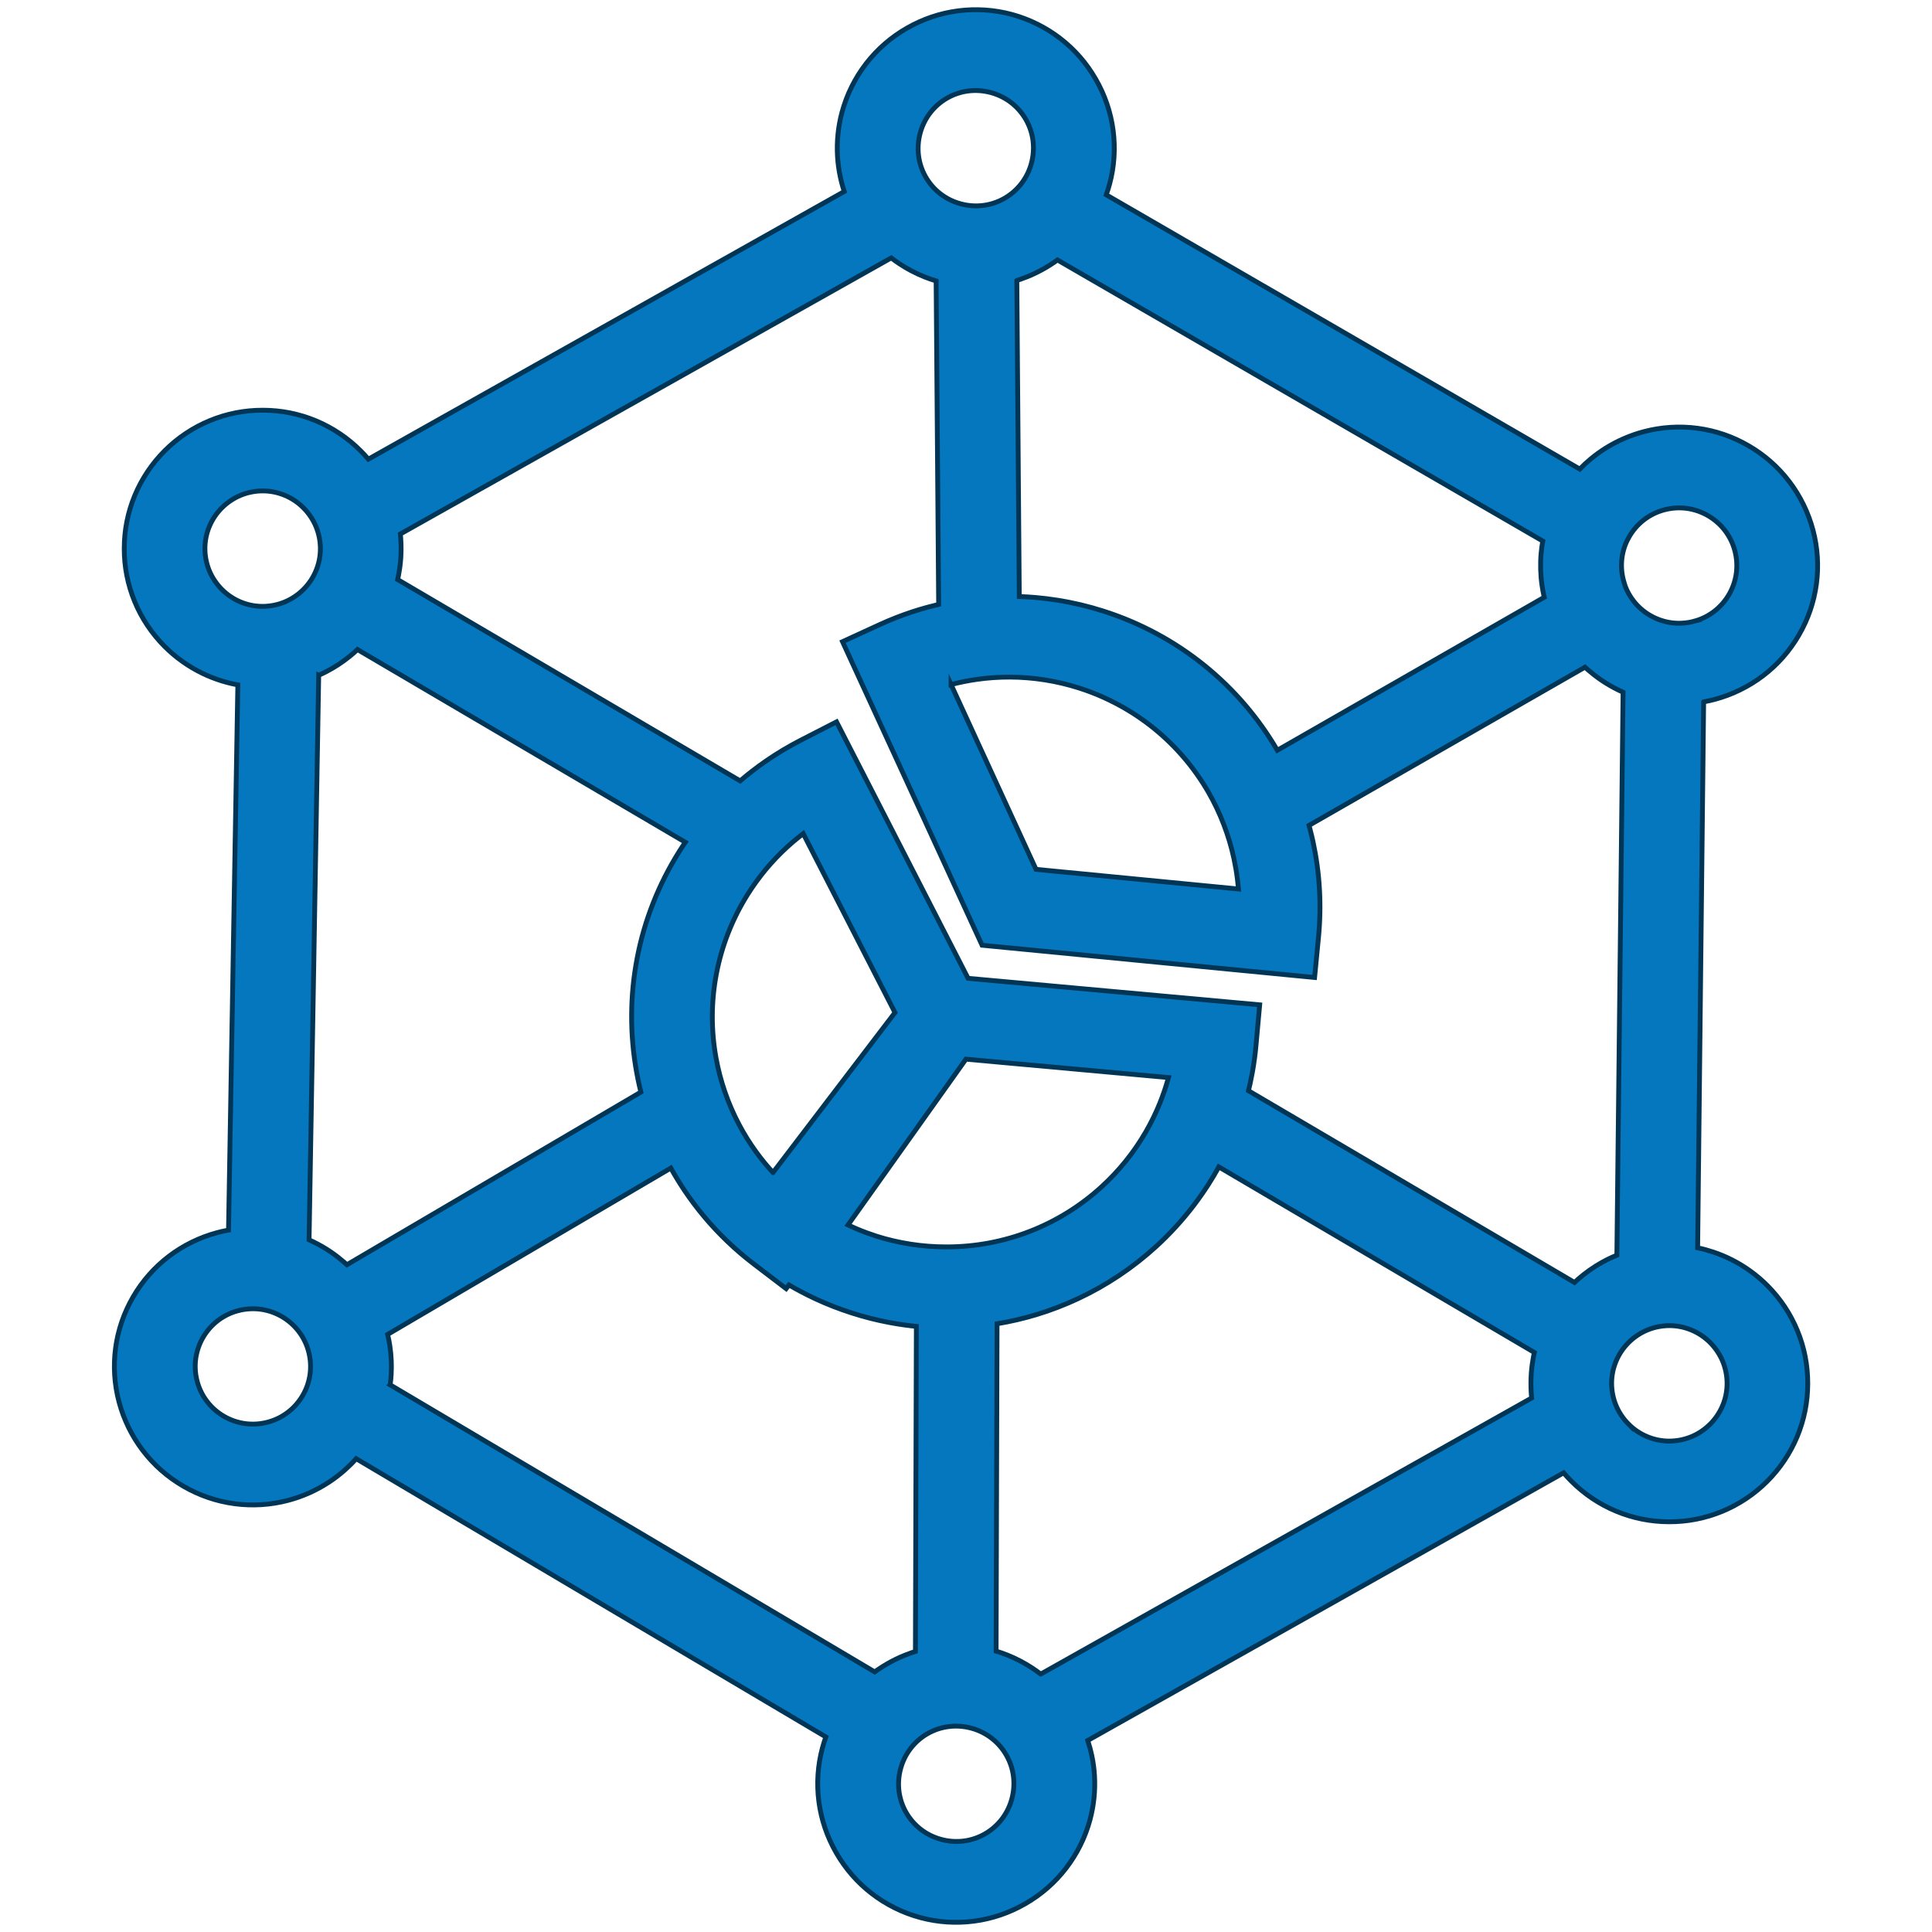
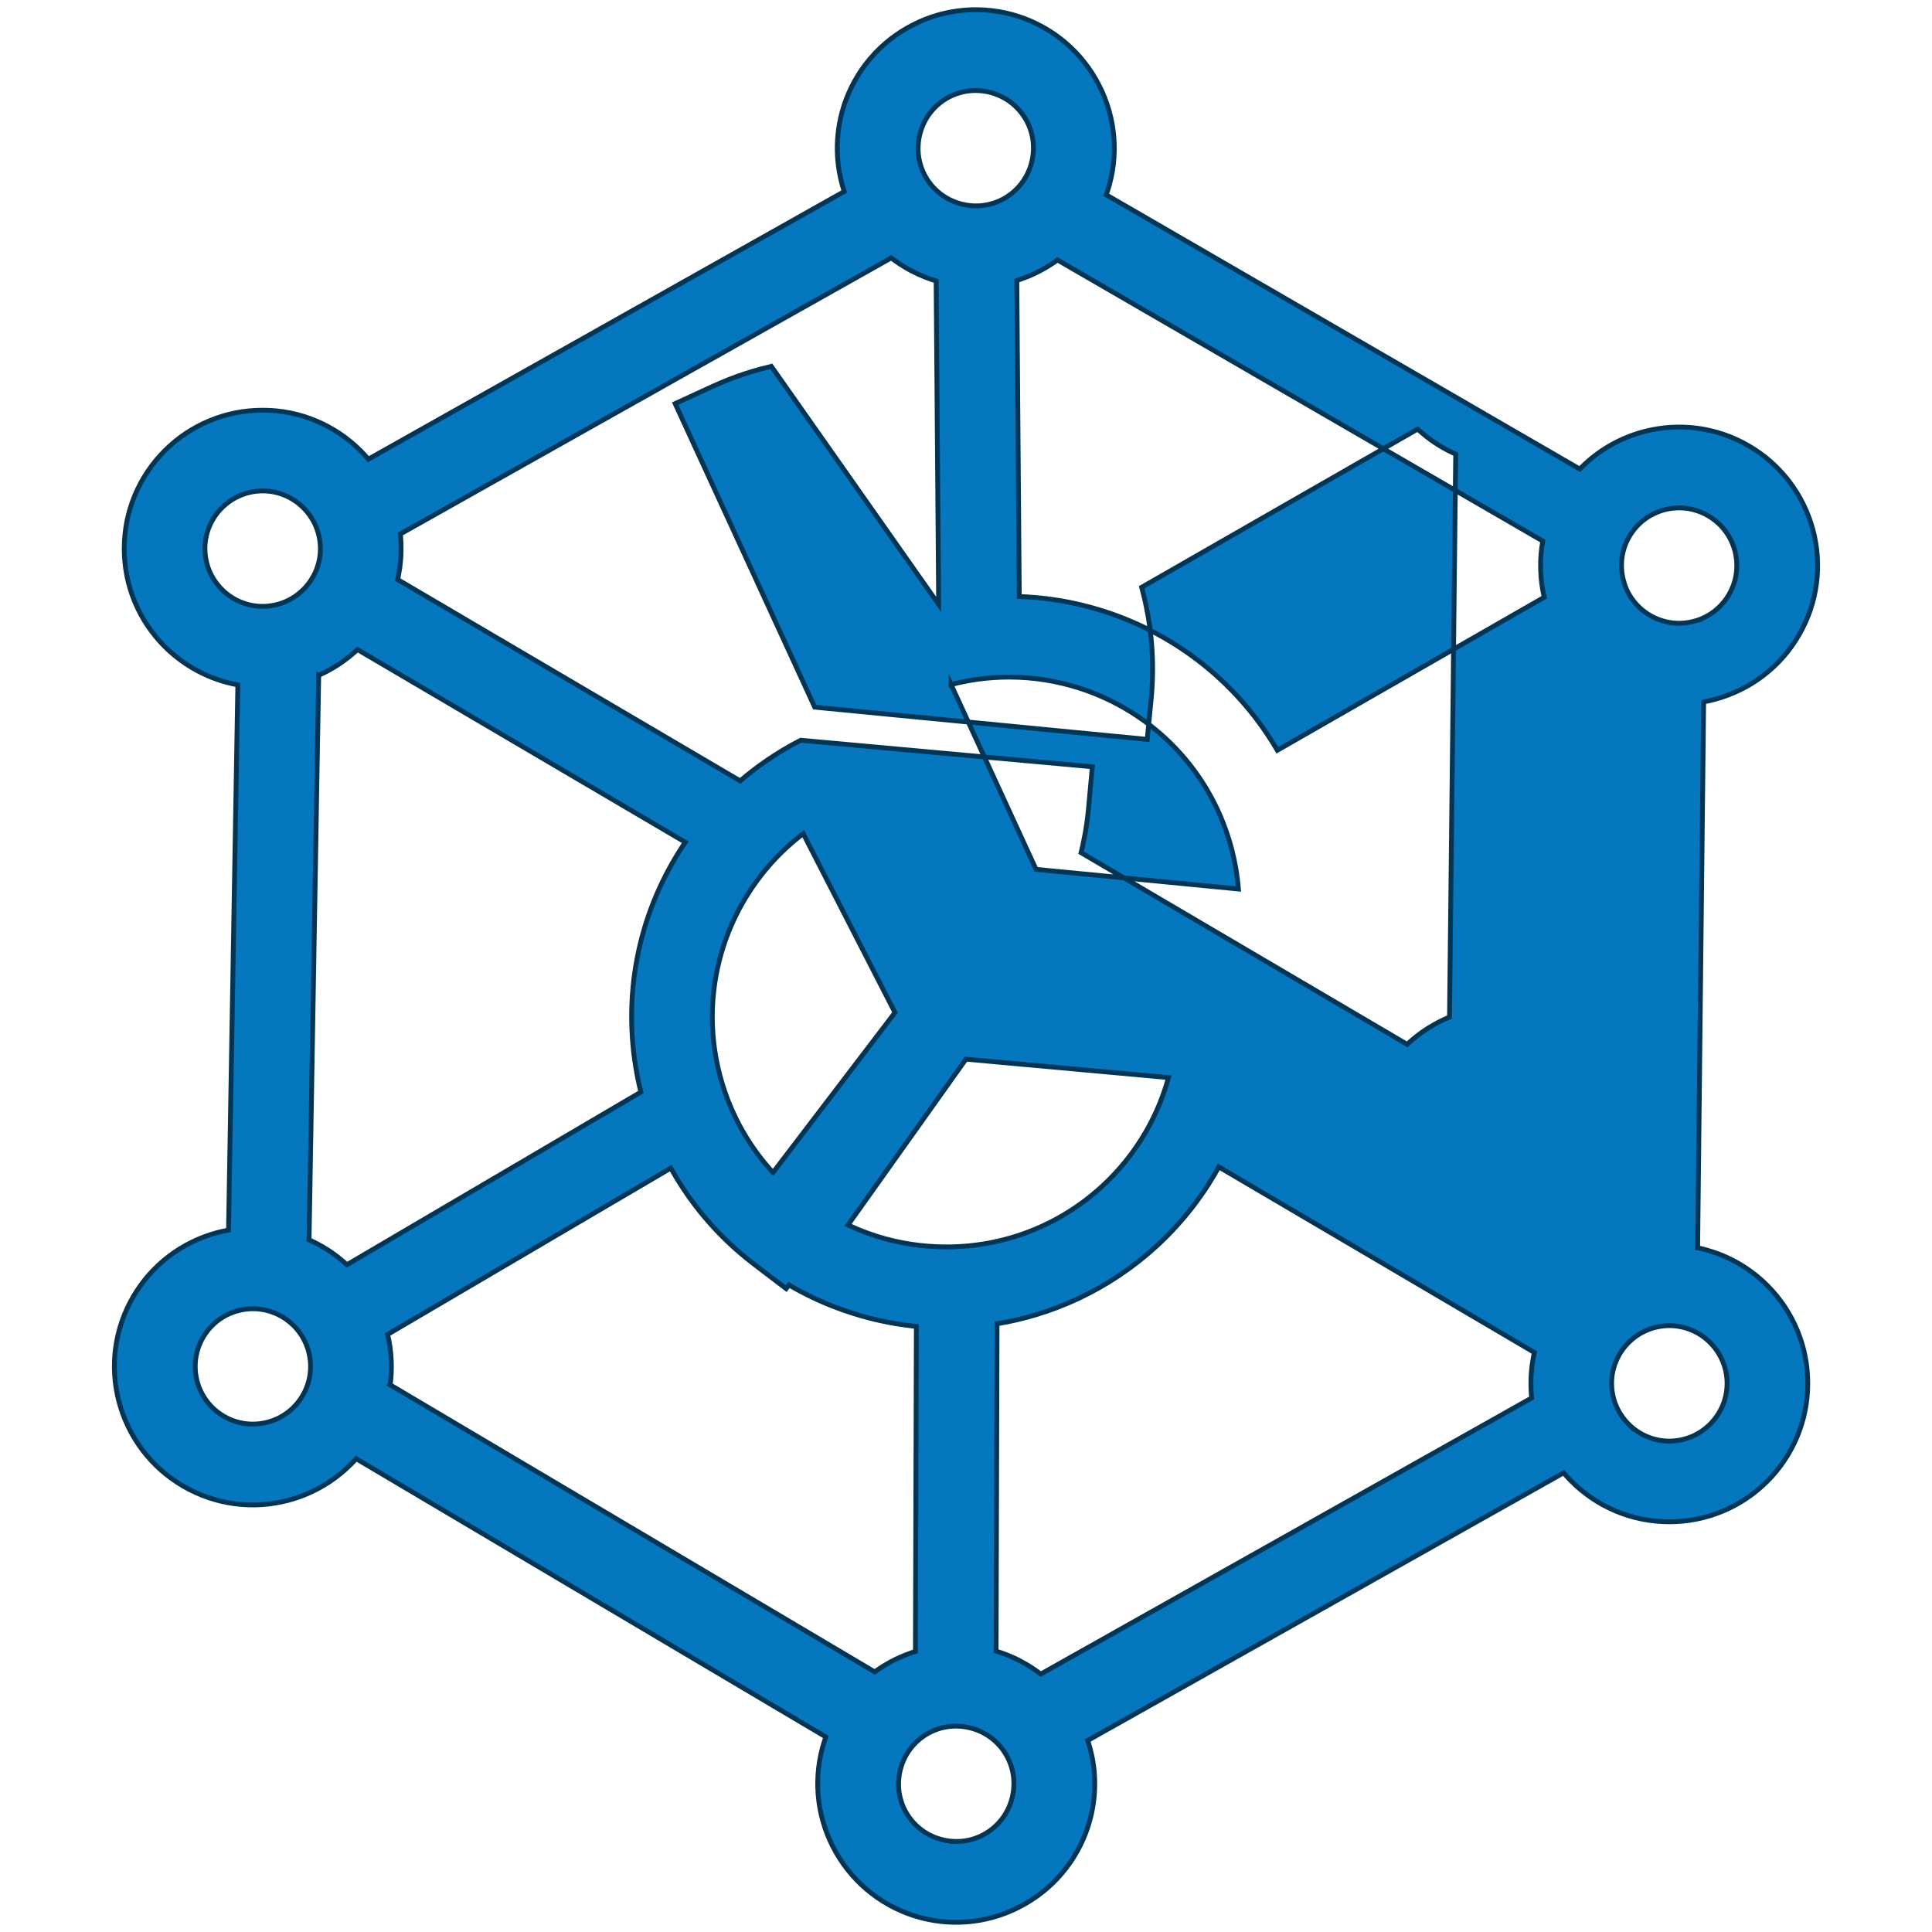
<svg xmlns="http://www.w3.org/2000/svg" xml:space="preserve" width="1181px" height="1181px" version="1.1" shape-rendering="geometricPrecision" text-rendering="geometricPrecision" image-rendering="optimizeQuality" fill-rule="evenodd" clip-rule="evenodd" viewBox="0 0 2642.64 2642.64">
  <g id="Слой_x0020_1">
-     <path fill="#0477BF" stroke="#013555" stroke-width="6.61" stroke-miterlimit="22.926" d="M1390.83 383.62l3.37 432.35c7.76,0.25 15.36,0.71 22.78,1.36 9.51,0.83 19.21,2.03 29.04,3.58 10.96,1.72 21.64,3.82 32.01,6.28 10.37,2.46 20.87,5.38 31.45,8.76 25.08,8.01 49.38,18.31 72.53,30.77 22.98,12.36 44.91,26.89 65.43,43.46 20.17,16.29 39.01,34.56 56.18,54.69 16.03,18.82 30.64,39.31 43.55,61.38l365.09 -209.3c-1.27,-5.43 -2.3,-10.9 -3.09,-16.4 -1.02,-7.08 -1.63,-14.32 -1.84,-21.67 -0.2,-7.41 0.01,-14.73 0.64,-21.9 0.49,-5.59 1.25,-11.24 2.29,-16.93l-663.82 -384.47 -0.58 0.41c-1.31,0.97 -2.69,1.95 -4.16,2.95 -1.98,1.35 -4.09,2.73 -6.31,4.12 -2.52,1.56 -4.66,2.86 -6.38,3.85 -4.02,2.28 -7.91,4.34 -11.67,6.18 -3.89,1.89 -7.83,3.65 -11.8,5.26 -3.24,1.32 -6.47,2.53 -9.67,3.62l-5.04 1.65zm-106.91 443.13l-3.45 -442.48c-5.06,-1.52 -10.07,-3.25 -15.01,-5.19 -6.47,-2.55 -12.83,-5.47 -19.03,-8.73 -5.36,-2.83 -10.69,-5.98 -15.94,-9.44 -3.89,-2.55 -7.69,-5.27 -11.43,-8.15l-671.47 377.66 0.51 5.55c0.16,2.13 0.29,4.55 0.39,7.26 0.08,2.37 0.12,4.88 0.12,7.49 -0.01,4.61 -0.17,9.03 -0.46,13.23 -0.31,4.39 -0.77,8.75 -1.38,13.04 -0.5,3.58 -1.08,7.04 -1.73,10.35 -0.36,1.82 -0.74,3.61 -1.14,5.37l468.53 275.41c5.2,-4.47 10.41,-8.73 15.62,-12.79 6.41,-4.98 13.13,-9.9 20.15,-14.73 7.5,-5.16 15.19,-10.1 23.05,-14.79 7.77,-4.63 15.78,-9.07 23.99,-13.28l49.01 -25.14 179.91 350.79c132.96,12.08 265.92,24.13 398.87,36.25l-5 54.94c-0.57,6.29 -1.26,12.43 -2.05,18.4 -0.85,6.37 -1.79,12.38 -2.79,18.04 -0.92,5.16 -1.94,10.34 -3.07,15.52 -0.73,3.37 -1.55,6.91 -2.46,10.61l446.01 262.24c3.83,-3.61 7.81,-7.05 11.91,-10.31 5.39,-4.28 11.07,-8.31 16.99,-12.04 5.33,-3.34 10.75,-6.4 16.23,-9.14 4.26,-2.11 8.52,-4.05 12.79,-5.81l8.48 -770.08 -5.15 -2.38c-2.46,-1.18 -4.69,-2.3 -6.69,-3.36 -2.2,-1.16 -4.37,-2.36 -6.51,-3.6 -3.85,-2.24 -7.56,-4.56 -11.1,-6.95 -3.5,-2.37 -7.04,-4.96 -10.59,-7.73 -2.77,-2.17 -5.46,-4.38 -8.03,-6.63l-3.99 -3.58 -377.5 216.43 1.6 6.14 2.11 8.38c0.61,2.57 1.21,5.24 1.81,7.98 2.27,10.61 4.15,21.36 5.62,32.23 1.47,10.81 2.52,21.7 3.14,32.64 0.62,10.79 0.82,21.73 0.6,32.77 -0.21,10.93 -0.85,21.87 -1.91,32.8l-5.35 55.09c-151.61,-14.66 -303.22,-29.41 -454.82,-44.12l-94.82 -206.36 -96.06 -208.84 50.3 -23.11c7.51,-3.46 14.97,-6.64 22.35,-9.54 7.54,-2.97 15.14,-5.7 22.75,-8.21 6.59,-2.16 13.43,-4.21 20.49,-6.14 5.32,-1.45 10.52,-2.77 15.6,-3.96zm1046.37 133.29l-8.22 746.76c7.11,1.48 14.14,3.39 21.06,5.68 8.75,2.91 17.21,6.43 25.3,10.49 9.16,4.6 17.86,9.91 26.03,15.83 8.22,5.96 15.97,12.58 23.14,19.79 8.75,8.77 16.64,18.42 23.53,28.77 6.8,10.23 12.65,21.19 17.41,32.75 4.67,11.34 8.26,23.2 10.65,35.42 2.33,11.89 3.54,24.25 3.51,36.95 -0.02,12.77 -1.28,25.17 -3.65,37.06 -2.45,12.27 -6.1,24.13 -10.8,35.44 -4.78,11.49 -10.69,22.45 -17.58,32.71 -6.95,10.36 -14.9,19.99 -23.68,28.74 -8.79,8.74 -18.43,16.64 -28.79,23.53 -10.22,6.8 -21.18,12.65 -32.74,17.41 -11.34,4.66 -23.19,8.26 -35.42,10.65 -11.89,2.33 -24.26,3.54 -36.96,3.51 -12.77,-0.02 -25.17,-1.29 -37.06,-3.66 -12.27,-2.45 -24.13,-6.1 -35.45,-10.8 -11.49,-4.78 -22.44,-10.69 -32.7,-17.59 -10.36,-6.95 -19.99,-14.89 -28.73,-23.68 -1.6,-1.6 -3.14,-3.21 -4.63,-4.81 -1.48,-1.6 -2.99,-3.28 -4.51,-5.04l-1.19 -1.4 -650.97 366.13c2.3,6.96 4.19,13.99 5.65,21.05 1.88,9.03 3.08,18.11 3.61,27.16 0.59,10.17 0.36,20.35 -0.67,30.41 -1.05,10.17 -2.9,20.17 -5.53,29.9 -3.22,11.95 -7.64,23.61 -13.18,34.79 -5.47,11.05 -12.07,21.62 -19.71,31.53 -7.51,9.73 -15.99,18.78 -25.4,26.98 -9.14,7.96 -19.28,15.2 -30.36,21.56 -11.04,6.35 -22.39,11.45 -33.9,15.35 -11.83,4.02 -23.92,6.8 -36.05,8.38 -12.41,1.62 -24.83,2 -37.07,1.18 -12.41,-0.83 -24.66,-2.88 -36.56,-6.1 -11.95,-3.22 -23.62,-7.64 -34.8,-13.19 -11.04,-5.47 -21.62,-12.06 -31.52,-19.7 -9.73,-7.51 -18.79,-16 -26.98,-25.4 -7.96,-9.14 -15.2,-19.28 -21.57,-30.35 -6.34,-11.04 -11.44,-22.4 -15.34,-33.9 -4.02,-11.84 -6.8,-23.92 -8.39,-36.06 -1.62,-12.41 -1.99,-24.83 -1.17,-37.07 0.83,-12.41 2.88,-24.66 6.09,-36.56 0.53,-1.96 1.16,-4.11 1.87,-6.42 0.68,-2.18 1.4,-4.37 2.16,-6.56l0.64 -1.82 -642.47 -380.62c-4.88,5.47 -10.04,10.61 -15.43,15.4 -6.87,6.1 -14.16,11.67 -21.78,16.68 -8.58,5.63 -17.54,10.53 -26.77,14.65 -9.35,4.18 -18.99,7.59 -28.8,10.19 -11.96,3.18 -24.25,5.19 -36.66,5.98 -12.27,0.77 -24.69,0.36 -37.07,-1.3 -12.16,-1.63 -24.24,-4.45 -36.03,-8.49 -11.49,-3.94 -22.81,-9.07 -33.77,-15.43 -10.98,-6.37 -21.07,-13.67 -30.22,-21.7 -9.38,-8.26 -17.83,-17.36 -25.28,-27.11 -7.55,-9.9 -14.08,-20.5 -19.53,-31.63 -5.5,-11.24 -9.87,-22.94 -13.05,-34.91 -3.18,-11.97 -5.19,-24.26 -5.98,-36.67 -0.78,-12.27 -0.37,-24.69 1.29,-37.07 1.63,-12.16 4.45,-24.24 8.5,-36.03 3.94,-11.49 9.07,-22.81 15.43,-33.77 6.37,-10.98 13.67,-21.07 21.71,-30.21 8.25,-9.38 17.35,-17.83 27.1,-25.28 9.9,-7.56 20.51,-14.09 31.63,-19.54 11.23,-5.5 22.94,-9.86 34.9,-13.04 2.12,-0.56 4.34,-1.11 6.65,-1.63 2.22,-0.51 4.43,-0.97 6.63,-1.39l1.92 -0.36 12.74 -745.8c-7.52,-1.37 -14.93,-3.19 -22.16,-5.43 -9.2,-2.84 -18.09,-6.37 -26.59,-10.5 -9.57,-4.64 -18.7,-10.08 -27.28,-16.21 -8.66,-6.18 -16.78,-13.07 -24.25,-20.57 -8.74,-8.78 -16.63,-18.43 -23.52,-28.78 -6.81,-10.22 -12.66,-21.18 -17.42,-32.74 -4.66,-11.34 -8.26,-23.2 -10.65,-35.43 -2.33,-11.88 -3.54,-24.25 -3.51,-36.95 0.02,-12.77 1.28,-25.17 3.65,-37.06 2.45,-12.27 6.1,-24.13 10.81,-35.44 4.78,-11.5 10.69,-22.45 17.58,-32.71 6.95,-10.36 14.9,-19.99 23.68,-28.73 8.78,-8.74 18.42,-16.64 28.78,-23.53 10.22,-6.8 21.18,-12.66 32.74,-17.41 11.35,-4.67 23.2,-8.26 35.43,-10.66 11.89,-2.32 24.25,-3.53 36.95,-3.5 12.78,0.02 25.18,1.28 37.07,3.65 12.27,2.45 24.13,6.1 35.44,10.81 11.49,4.78 22.45,10.69 32.71,17.58 10.36,6.95 19.98,14.9 28.73,23.68 1.6,1.61 3.15,3.23 4.64,4.83 1.48,1.6 2.99,3.29 4.52,5.05l1.16 1.37 650.97 -366.13c-2.3,-6.94 -4.18,-13.97 -5.65,-21.06 -1.88,-9.02 -3.07,-18.1 -3.6,-27.15 -0.6,-10.17 -0.37,-20.35 0.66,-30.41 1.05,-10.17 2.9,-20.17 5.53,-29.9 3.22,-11.95 7.64,-23.61 13.18,-34.79 5.48,-11.05 12.07,-21.62 19.71,-31.53 7.51,-9.73 16,-18.79 25.41,-26.98 9.19,-8.01 19.33,-15.26 30.35,-21.58 11.04,-6.33 22.39,-11.43 33.89,-15.33 11.84,-4.01 23.92,-6.79 36.06,-8.37 12.41,-1.62 24.82,-2 37.06,-1.18 12.42,0.83 24.67,2.88 36.57,6.09 11.95,3.23 23.62,7.65 34.8,13.19 11.04,5.48 21.62,12.07 31.52,19.71 9.73,7.5 18.79,15.99 26.98,25.4 7.96,9.13 15.2,19.27 21.57,30.35 6.34,11.04 11.45,22.4 15.35,33.91 4.01,11.83 6.79,23.92 8.38,36.05 1.62,12.41 2,24.83 1.18,37.06 -0.83,12.42 -2.88,24.67 -6.1,36.57 -0.52,1.92 -1.14,4.05 -1.85,6.34 -0.62,2.03 -1.33,4.18 -2.14,6.52l-0.56 1.59 647.75 375.17c4.72,-4.87 9.66,-9.44 14.79,-13.7 6.63,-5.51 13.54,-10.5 20.65,-14.94 7.98,-4.98 16.38,-9.38 25.12,-13.16 8.75,-3.79 17.73,-6.91 26.82,-9.32 11.97,-3.18 24.26,-5.19 36.67,-5.98 12.26,-0.78 24.68,-0.36 37.06,1.29 12.18,1.64 24.25,4.45 36.03,8.49 11.49,3.94 22.8,9.07 33.77,15.44 10.98,6.37 21.07,13.66 30.21,21.7 9.39,8.25 17.84,17.35 25.29,27.11 7.55,9.89 14.09,20.5 19.54,31.62 5.5,11.24 9.87,22.94 13.05,34.91 3.17,11.97 5.19,24.26 5.97,36.67 0.78,12.26 0.37,24.67 -1.29,37.05 -1.63,12.18 -4.45,24.26 -8.49,36.05 -3.94,11.49 -9.08,22.8 -15.44,33.77 -6.37,10.98 -13.66,21.07 -21.7,30.22 -8.25,9.38 -17.35,17.83 -27.11,25.28 -9.89,7.55 -20.5,14.08 -31.62,19.53 -11.24,5.5 -22.95,9.87 -34.91,13.05 -2.1,0.55 -4.31,1.1 -6.6,1.62 -2.18,0.49 -4.37,0.95 -6.53,1.36l-1.84 0.36zm-906.72 1329.83l671.48 -377.66 -0.51 -5.54c-0.16,-2.11 -0.29,-4.52 -0.38,-7.25 -0.09,-2.37 -0.13,-4.89 -0.12,-7.51 0,-4.6 0.16,-9.01 0.46,-13.2 0.3,-4.4 0.77,-8.75 1.37,-13.05 0.5,-3.58 1.08,-7.04 1.73,-10.35 0.36,-1.82 0.74,-3.62 1.14,-5.39l-431.61 -253.79c-4.49,8.16 -9.24,16.14 -14.22,23.92 -6.24,9.75 -12.9,19.26 -19.93,28.5 -7.69,10.09 -15.9,19.91 -24.58,29.4 -8.72,9.54 -17.76,18.58 -27.09,27.09 -15.76,14.39 -32.66,27.64 -50.54,39.6 -17.73,11.86 -36.41,22.43 -55.9,31.56 -18.46,8.66 -37.53,16.01 -57.06,21.92 -17.56,5.32 -35.6,9.53 -54.02,12.56l-1.29 447.8c5.06,1.52 10.01,3.23 14.82,5.13 6.43,2.53 12.74,5.43 18.89,8.67 5.37,2.83 10.7,5.99 15.94,9.45 3.92,2.58 7.73,5.3 11.42,8.14zm-889.89 -395.64l662.78 392.65 0.45 -0.33c1.3,-0.96 2.69,-1.94 4.14,-2.93 2,-1.36 4.05,-2.7 6.14,-4 2.16,-1.35 4.32,-2.65 6.45,-3.88 3.88,-2.22 7.78,-4.3 11.68,-6.2 3.91,-1.91 7.88,-3.68 11.88,-5.3 3.28,-1.32 6.54,-2.54 9.76,-3.65l5.17 -1.68 1.29 -444.62c-5.32,-0.53 -10.72,-1.17 -16.18,-1.93 -7.47,-1.02 -14.85,-2.25 -22.17,-3.65 -8.44,-1.62 -16.77,-3.48 -24.96,-5.57 -8.03,-2.05 -16.3,-4.44 -24.78,-7.14 -8.59,-2.74 -17,-5.72 -25.21,-8.91 -8.4,-3.27 -16.57,-6.74 -24.49,-10.41 -6.98,-3.23 -14.03,-6.75 -21.12,-10.52 -5.03,-2.65 -10.15,-5.52 -15.37,-8.58l-3.85 5.05 -43.98 -33.53c-12.69,-9.67 -24.7,-19.94 -36,-30.73 -11.5,-10.97 -22.27,-22.48 -32.26,-34.41 -9.39,-11.21 -18.14,-22.84 -26.23,-34.82 -6.84,-10.14 -13.27,-20.63 -19.25,-31.41l-387.38 227.54c1.25,5.21 2.28,10.46 3.06,15.7 1.02,6.77 1.68,13.73 1.95,20.83 0.24,6.22 0.19,12.39 -0.17,18.51 -0.27,4.61 -0.73,9.26 -1.35,13.92zm-97.75 -970.57l-13.19 772.24 0.49 0.22c1.46,0.65 2.97,1.35 4.57,2.12 2.45,1.19 4.69,2.31 6.68,3.36 2.17,1.16 4.32,2.35 6.44,3.58 3.85,2.23 7.55,4.55 11.08,6.93 3.5,2.37 7.03,4.95 10.58,7.72 2.76,2.15 5.44,4.36 8.01,6.61l3.93 3.52 402.09 -236.18 -2.05 -8.58c-0.66,-2.91 -1.32,-5.99 -1.98,-9.21 -0.6,-2.97 -1.21,-6.1 -1.8,-9.36 -4.67,-25.81 -6.97,-52.06 -6.84,-78.37 0.14,-26.15 2.68,-52.32 7.67,-78.15 4.91,-25.48 12.21,-50.69 21.92,-75.27 9.49,-23.99 21.33,-47.48 35.57,-70.16l3.9 -6.1c1.46,-2.18 2.9,-4.4 4.39,-6.55l-448.42 -263.58c-3.49,3.28 -7.1,6.43 -10.82,9.43 -5,4.03 -10.25,7.84 -15.71,11.4 -4.85,3.15 -9.82,6.07 -14.89,8.74 -3.81,2.01 -7.69,3.89 -11.62,5.64zm1162.35 550.27l-277.07 -25.18 -161.27 226.76 2.6 1.23c3.42,1.58 6.62,3 9.6,4.26 4.16,1.75 8.56,3.5 13.19,5.21 4.82,1.78 9.26,3.32 13.33,4.62 7.42,2.37 15.16,4.5 23.18,6.37 7.78,1.82 15.77,3.37 23.93,4.63 8.06,1.24 16.15,2.17 24.25,2.79 8.05,0.61 16.24,0.92 24.53,0.92 19.89,0 39.3,-1.82 58.06,-5.31 19.25,-3.59 37.91,-8.93 55.78,-15.86 18.2,-7.05 35.61,-15.76 52.02,-25.95 16.51,-10.24 32.07,-22.03 46.46,-35.17 11.88,-10.86 22.92,-22.59 33.01,-35.11 10.04,-12.45 19.16,-25.71 27.23,-39.65 7.39,-12.73 13.91,-26.04 19.47,-39.82 4.54,-11.26 8.46,-22.86 11.7,-34.74zm718.85 -624.12c5,-1.33 9.85,-3.14 14.46,-5.4 4.55,-2.23 8.95,-4.95 13.11,-8.13 4,-3.06 7.78,-6.58 11.23,-10.51 3.35,-3.78 6.38,-7.98 9.03,-12.54 2.65,-4.57 4.79,-9.3 6.44,-14.11 1.71,-5 2.89,-10.02 3.55,-14.99 0.68,-5.15 0.85,-10.36 0.51,-15.53 -0.33,-5.2 -1.18,-10.36 -2.51,-15.38 -1.33,-5.01 -3.14,-9.87 -5.4,-14.47 -2.23,-4.55 -4.95,-8.95 -8.13,-13.11 -3.06,-4 -6.57,-7.78 -10.5,-11.23 -3.79,-3.35 -7.99,-6.38 -12.55,-9.03 -4.57,-2.65 -9.3,-4.79 -14.1,-6.44 -5.01,-1.7 -10.03,-2.89 -15,-3.55 -5.14,-0.68 -10.35,-0.85 -15.53,-0.52 -5.19,0.34 -10.35,1.18 -15.37,2.52 -5.01,1.33 -9.86,3.14 -14.47,5.4 -4.56,2.23 -8.96,4.95 -13.11,8.13 -4,3.06 -7.78,6.57 -11.23,10.5 -3.31,3.75 -6.31,7.9 -8.94,12.41l-2.92 5.43c-2.12,4.35 -3.81,8.86 -5.05,13.43 -1.28,4.69 -2.11,9.52 -2.49,14.43 -0.39,4.97 -0.3,9.95 0.23,14.83 0.53,4.87 1.54,9.76 3,14.57l1.59 5.26c1.4,3.67 3.08,7.24 5.01,10.66 1.99,3.51 4.27,6.9 6.84,10.14 3.05,3.83 6.46,7.41 10.22,10.65 3.67,3.17 7.7,6.05 12.06,8.59 4.57,2.64 9.3,4.79 14.1,6.43 5.02,1.71 10.03,2.89 15,3.55 5.15,0.69 10.36,0.85 15.53,0.52 5.2,-0.33 10.36,-1.18 15.39,-2.51zm-89.65 1098.09c3.66,3.67 7.67,6.99 11.95,9.87 4.24,2.85 8.79,5.31 13.6,7.32 4.77,1.99 9.7,3.52 14.73,4.54 4.96,1 10.1,1.53 15.32,1.54 5.23,0.01 10.41,-0.5 15.47,-1.5 5.17,-1.01 10.13,-2.51 14.81,-4.44 4.78,-1.96 9.37,-4.42 13.68,-7.29 4.33,-2.89 8.37,-6.2 12.04,-9.85 3.67,-3.66 6.98,-7.66 9.87,-11.95 2.85,-4.24 5.31,-8.8 7.32,-13.61 1.99,-4.76 3.52,-9.7 4.53,-14.73 1,-4.96 1.53,-10.09 1.54,-15.32 0.01,-5.22 -0.5,-10.41 -1.49,-15.47 -1.02,-5.17 -2.52,-10.12 -4.44,-14.8 -1.97,-4.78 -4.43,-9.37 -7.3,-13.68 -2.88,-4.33 -6.19,-8.36 -9.85,-12.04 -3.65,-3.67 -7.66,-6.98 -11.95,-9.87 -4.24,-2.85 -8.79,-5.31 -13.61,-7.32 -4.76,-1.99 -9.7,-3.52 -14.72,-4.53 -4.97,-1.01 -10.1,-1.54 -15.33,-1.55 -5.22,0 -10.4,0.51 -15.46,1.5 -5.18,1.02 -10.14,2.52 -14.82,4.45 -4.8,1.97 -9.37,4.42 -13.64,7.27l-0.03 0.02c-4.33,2.88 -8.36,6.19 -12.03,9.85 -3.67,3.65 -6.99,7.66 -9.87,11.94 -2.85,4.24 -5.31,8.79 -7.32,13.6 -1.99,4.77 -3.53,9.7 -4.54,14.73 -1,4.97 -1.53,10.1 -1.54,15.33 -0.01,5.23 0.5,10.41 1.5,15.47 1.01,5.17 2.51,10.13 4.44,14.81 1.97,4.78 4.42,9.36 7.3,13.67 2.88,4.33 6.18,8.37 9.84,12.04zm-995.59 471.31c-1.37,5.07 -2.26,10.25 -2.62,15.44 -0.37,5.22 -0.24,10.43 0.41,15.54 0.64,5.04 1.79,10.08 3.44,15.02 1.62,4.82 3.73,9.54 6.32,14.05 2.6,4.53 5.61,8.72 8.96,12.55 3.41,3.91 7.19,7.44 11.23,10.55 4.09,3.14 8.48,5.87 13.09,8.14 4.63,2.29 9.5,4.12 14.52,5.48 5.08,1.37 10.26,2.25 15.45,2.61 5.22,0.37 10.42,0.24 15.53,-0.41 5.05,-0.63 10.08,-1.78 15.02,-3.44 4.82,-1.62 9.54,-3.72 14.06,-6.32 4.53,-2.6 8.72,-5.61 12.55,-8.96 3.91,-3.41 7.43,-7.19 10.55,-11.23 3.13,-4.09 5.86,-8.48 8.13,-13.09 2.29,-4.62 4.12,-9.49 5.47,-14.51 1.38,-5.07 2.26,-10.26 2.63,-15.47 0.36,-5.21 0.23,-10.41 -0.42,-15.51 -0.63,-5.04 -1.78,-10.08 -3.44,-15.02 -1.6,-4.75 -3.71,-9.47 -6.35,-14.07 -2.58,-4.53 -5.59,-8.72 -8.93,-12.55 -3.42,-3.9 -7.19,-7.43 -11.24,-10.54 -4.08,-3.14 -8.48,-5.87 -13.08,-8.14 -4.63,-2.29 -9.5,-4.12 -14.51,-5.47 -5.08,-1.38 -10.26,-2.26 -15.45,-2.62 -5.23,-0.37 -10.43,-0.24 -15.53,0.41 -5.05,0.64 -10.08,1.78 -15.03,3.44 -4.82,1.62 -9.53,3.73 -14.05,6.33 -4.53,2.6 -8.72,5.61 -12.55,8.96 -3.9,3.41 -7.42,7.17 -10.53,11.21 -3.16,4.11 -5.89,8.51 -8.16,13.11 -2.28,4.62 -4.12,9.49 -5.47,14.51zm-906.37 -626.38c-5.01,1.33 -9.86,3.14 -14.47,5.39 -4.55,2.24 -8.95,4.96 -13.11,8.13 -4.04,3.1 -7.82,6.6 -11.23,10.48 -3.37,3.86 -6.41,8.05 -9.03,12.58 -2.63,4.54 -4.77,9.27 -6.43,14.12 -1.71,4.96 -2.88,9.98 -3.55,14.97 -0.69,5.15 -0.85,10.36 -0.52,15.53 0.33,5.2 1.18,10.36 2.51,15.39 1.33,5 3.14,9.85 5.4,14.46 2.23,4.55 4.95,8.95 8.13,13.11 3.09,4.05 6.6,7.82 10.48,11.23 3.86,3.37 8.05,6.41 12.57,9.03 4.57,2.65 9.3,4.79 14.1,6.44 5.01,1.71 10.03,2.89 14.99,3.55 5.15,0.68 10.36,0.85 15.53,0.52 5.2,-0.34 10.36,-1.19 15.39,-2.52 5.01,-1.33 9.86,-3.14 14.47,-5.4 4.55,-2.23 8.95,-4.95 13.1,-8.12 4.04,-3.1 7.82,-6.6 11.23,-10.49 3.37,-3.85 6.41,-8.05 9.03,-12.57 2.65,-4.57 4.8,-9.29 6.44,-14.1 1.71,-5.01 2.89,-10.02 3.55,-14.99 0.69,-5.15 0.85,-10.36 0.52,-15.53 -0.33,-5.2 -1.18,-10.36 -2.51,-15.39 -1.33,-5.01 -3.14,-9.86 -5.4,-14.47 -2.23,-4.55 -4.95,-8.94 -8.13,-13.1 -3.06,-4.01 -6.57,-7.78 -10.51,-11.24 -3.83,-3.36 -8.02,-6.4 -12.54,-9.03 -4.56,-2.64 -9.3,-4.78 -14.1,-6.43 -5.01,-1.71 -10.03,-2.89 -15,-3.55 -5.14,-0.68 -10.36,-0.85 -15.53,-0.51 -5.2,0.33 -10.36,1.18 -15.38,2.51zm89.64 -1098.1c-3.65,-3.67 -7.66,-6.98 -11.95,-9.87 -4.23,-2.85 -8.79,-5.31 -13.6,-7.32 -4.76,-1.98 -9.7,-3.52 -14.73,-4.53 -4.96,-1 -10.09,-1.54 -15.32,-1.54 -5.22,-0.02 -10.41,0.5 -15.47,1.49 -5.17,1.01 -10.13,2.51 -14.81,4.44 -4.78,1.97 -9.36,4.42 -13.68,7.3 -4.33,2.88 -8.36,6.19 -12.03,9.84 -3.68,3.66 -6.99,7.67 -9.88,11.96 -2.84,4.23 -5.3,8.79 -7.32,13.6 -1.98,4.77 -3.52,9.7 -4.53,14.73 -1,4.96 -1.53,10.09 -1.54,15.32 -0.01,5.23 0.5,10.41 1.5,15.47 1.01,5.17 2.51,10.13 4.43,14.81 1.97,4.78 4.43,9.36 7.3,13.67 2.89,4.33 6.2,8.37 9.85,12.04 3.66,3.68 7.67,6.99 11.96,9.87 4.23,2.85 8.79,5.32 13.6,7.32 4.77,1.99 9.7,3.53 14.73,4.54 4.96,1 10.09,1.53 15.32,1.54 5.22,0.01 10.4,-0.51 15.47,-1.5 5.16,-1.01 10.12,-2.51 14.8,-4.44 4.78,-1.97 9.37,-4.43 13.68,-7.3 4.33,-2.88 8.37,-6.19 12.04,-9.84 3.67,-3.66 6.98,-7.66 9.87,-11.95 2.85,-4.23 5.31,-8.79 7.32,-13.6 1.98,-4.77 3.52,-9.7 4.53,-14.73 1,-4.97 1.54,-10.1 1.55,-15.33 0.01,-5.22 -0.51,-10.41 -1.5,-15.47 -1.02,-5.17 -2.52,-10.13 -4.44,-14.8 -1.97,-4.78 -4.43,-9.37 -7.3,-13.68 -2.89,-4.33 -6.19,-8.36 -9.85,-12.04zm642.18 909.13l166.85 -218.84 -125.52 -244.76 -5.54 4.3c-2.99,2.38 -5.86,4.74 -8.59,7.06 -2.75,2.35 -5.47,4.75 -8.13,7.2 -5.06,4.61 -10.05,9.52 -14.98,14.69 -4.91,5.16 -9.59,10.4 -14.02,15.72 -4.36,5.26 -8.69,10.83 -12.94,16.7 -4.19,5.78 -8.16,11.66 -11.89,17.6 -10.48,16.69 -19.23,34.08 -26.28,51.93 -7.21,18.24 -12.61,36.9 -16.24,55.7 -3.72,19.25 -5.61,38.65 -5.71,57.92 -0.11,19.51 1.6,38.96 5.06,58.09 2.84,15.66 6.91,31.22 12.19,46.51 5.18,15.07 11.56,29.83 19.11,44.13 6.84,12.98 14.65,25.57 23.4,37.65 7.14,9.85 14.89,19.34 23.23,28.4zm243.56 -667.52l116.21 252.79 276.86 26.86 -0.23 -2.79c-0.28,-3.07 -0.67,-6.59 -1.16,-10.58 -0.6,-4.86 -1.29,-9.58 -2.06,-14.14 -0.79,-4.66 -1.69,-9.33 -2.69,-13.99 -1.71,-7.95 -3.73,-15.82 -6.04,-23.58 -2.29,-7.69 -4.91,-15.38 -7.85,-23.05 -2.92,-7.65 -6.11,-15.11 -9.55,-22.35 -3.49,-7.37 -7.22,-14.5 -11.15,-21.35 -9.83,-17.09 -21.07,-32.98 -33.51,-47.58 -12.71,-14.91 -26.65,-28.43 -41.57,-40.49 -15.2,-12.27 -31.43,-23.04 -48.44,-32.2 -17.2,-9.26 -35.15,-16.88 -53.57,-22.77 -15.31,-4.89 -31,-8.62 -46.92,-11.13 -15.83,-2.5 -31.87,-3.8 -47.97,-3.85 -14.68,-0.05 -29.49,0.93 -44.31,3 -12.02,1.67 -24.06,4.07 -36.05,7.2zm109.85 -712.91c1.37,-5.07 2.26,-10.26 2.62,-15.47 0.37,-5.21 0.24,-10.41 -0.41,-15.51 -0.64,-5.04 -1.79,-10.08 -3.44,-15.02 -1.62,-4.82 -3.73,-9.54 -6.32,-14.06 -2.62,-4.53 -5.64,-8.74 -8.99,-12.57 -3.41,-3.91 -7.17,-7.43 -11.2,-10.52 -4.08,-3.15 -8.48,-5.87 -13.09,-8.15 -4.63,-2.28 -9.5,-4.12 -14.52,-5.48 -5.08,-1.37 -10.26,-2.25 -15.44,-2.61 -5.22,-0.37 -10.43,-0.24 -15.54,0.41 -5.04,0.64 -10.08,1.79 -15.02,3.45 -4.82,1.62 -9.53,3.72 -14.06,6.32 -4.58,2.66 -8.77,5.65 -12.54,8.95 -3.91,3.41 -7.44,7.19 -10.55,11.24 -3.14,4.08 -5.87,8.47 -8.14,13.08 -2.28,4.62 -4.12,9.5 -5.47,14.51 -1.37,5.07 -2.26,10.27 -2.62,15.47 -0.37,5.21 -0.24,10.41 0.41,15.51 0.64,5.05 1.79,10.08 3.44,15.02 1.62,4.83 3.73,9.54 6.33,14.07 2.6,4.53 5.61,8.72 8.95,12.55 3.42,3.91 7.19,7.43 11.24,10.54 4.08,3.15 8.47,5.87 13.08,8.15 4.63,2.28 9.5,4.11 14.52,5.47 5.07,1.37 10.25,2.25 15.44,2.62 5.23,0.36 10.43,0.23 15.53,-0.42 5.05,-0.64 10.08,-1.78 15.02,-3.44 4.83,-1.62 9.54,-3.72 14.06,-6.32 4.53,-2.6 8.72,-5.61 12.55,-8.96 3.91,-3.41 7.44,-7.19 10.55,-11.23 3.14,-4.09 5.87,-8.48 8.14,-13.09 2.28,-4.62 4.12,-9.49 5.47,-14.51z" />
-     <rect fill="none" width="2642.64" height="2642.64" />
+     <path fill="#0477BF" stroke="#013555" stroke-width="6.61" stroke-miterlimit="22.926" d="M1390.83 383.62l3.37 432.35c7.76,0.25 15.36,0.71 22.78,1.36 9.51,0.83 19.21,2.03 29.04,3.58 10.96,1.72 21.64,3.82 32.01,6.28 10.37,2.46 20.87,5.38 31.45,8.76 25.08,8.01 49.38,18.31 72.53,30.77 22.98,12.36 44.91,26.89 65.43,43.46 20.17,16.29 39.01,34.56 56.18,54.69 16.03,18.82 30.64,39.31 43.55,61.38l365.09 -209.3c-1.27,-5.43 -2.3,-10.9 -3.09,-16.4 -1.02,-7.08 -1.63,-14.32 -1.84,-21.67 -0.2,-7.41 0.01,-14.73 0.64,-21.9 0.49,-5.59 1.25,-11.24 2.29,-16.93l-663.82 -384.47 -0.58 0.41c-1.31,0.97 -2.69,1.95 -4.16,2.95 -1.98,1.35 -4.09,2.73 -6.31,4.12 -2.52,1.56 -4.66,2.86 -6.38,3.85 -4.02,2.28 -7.91,4.34 -11.67,6.18 -3.89,1.89 -7.83,3.65 -11.8,5.26 -3.24,1.32 -6.47,2.53 -9.67,3.62l-5.04 1.65zm-106.91 443.13l-3.45 -442.48c-5.06,-1.52 -10.07,-3.25 -15.01,-5.19 -6.47,-2.55 -12.83,-5.47 -19.03,-8.73 -5.36,-2.83 -10.69,-5.98 -15.94,-9.44 -3.89,-2.55 -7.69,-5.27 -11.43,-8.15l-671.47 377.66 0.51 5.55c0.16,2.13 0.29,4.55 0.39,7.26 0.08,2.37 0.12,4.88 0.12,7.49 -0.01,4.61 -0.17,9.03 -0.46,13.23 -0.31,4.39 -0.77,8.75 -1.38,13.04 -0.5,3.58 -1.08,7.04 -1.73,10.35 -0.36,1.82 -0.74,3.61 -1.14,5.37l468.53 275.41c5.2,-4.47 10.41,-8.73 15.62,-12.79 6.41,-4.98 13.13,-9.9 20.15,-14.73 7.5,-5.16 15.19,-10.1 23.05,-14.79 7.77,-4.63 15.78,-9.07 23.99,-13.28c132.96,12.08 265.92,24.13 398.87,36.25l-5 54.94c-0.57,6.29 -1.26,12.43 -2.05,18.4 -0.85,6.37 -1.79,12.38 -2.79,18.04 -0.92,5.16 -1.94,10.34 -3.07,15.52 -0.73,3.37 -1.55,6.91 -2.46,10.61l446.01 262.24c3.83,-3.61 7.81,-7.05 11.91,-10.31 5.39,-4.28 11.07,-8.31 16.99,-12.04 5.33,-3.34 10.75,-6.4 16.23,-9.14 4.26,-2.11 8.52,-4.05 12.79,-5.81l8.48 -770.08 -5.15 -2.38c-2.46,-1.18 -4.69,-2.3 -6.69,-3.36 -2.2,-1.16 -4.37,-2.36 -6.51,-3.6 -3.85,-2.24 -7.56,-4.56 -11.1,-6.95 -3.5,-2.37 -7.04,-4.96 -10.59,-7.73 -2.77,-2.17 -5.46,-4.38 -8.03,-6.63l-3.99 -3.58 -377.5 216.43 1.6 6.14 2.11 8.38c0.61,2.57 1.21,5.24 1.81,7.98 2.27,10.61 4.15,21.36 5.62,32.23 1.47,10.81 2.52,21.7 3.14,32.64 0.62,10.79 0.82,21.73 0.6,32.77 -0.21,10.93 -0.85,21.87 -1.91,32.8l-5.35 55.09c-151.61,-14.66 -303.22,-29.41 -454.82,-44.12l-94.82 -206.36 -96.06 -208.84 50.3 -23.11c7.51,-3.46 14.97,-6.64 22.35,-9.54 7.54,-2.97 15.14,-5.7 22.75,-8.21 6.59,-2.16 13.43,-4.21 20.49,-6.14 5.32,-1.45 10.52,-2.77 15.6,-3.96zm1046.37 133.29l-8.22 746.76c7.11,1.48 14.14,3.39 21.06,5.68 8.75,2.91 17.21,6.43 25.3,10.49 9.16,4.6 17.86,9.91 26.03,15.83 8.22,5.96 15.97,12.58 23.14,19.79 8.75,8.77 16.64,18.42 23.53,28.77 6.8,10.23 12.65,21.19 17.41,32.75 4.67,11.34 8.26,23.2 10.65,35.42 2.33,11.89 3.54,24.25 3.51,36.95 -0.02,12.77 -1.28,25.17 -3.65,37.06 -2.45,12.27 -6.1,24.13 -10.8,35.44 -4.78,11.49 -10.69,22.45 -17.58,32.71 -6.95,10.36 -14.9,19.99 -23.68,28.74 -8.79,8.74 -18.43,16.64 -28.79,23.53 -10.22,6.8 -21.18,12.65 -32.74,17.41 -11.34,4.66 -23.19,8.26 -35.42,10.65 -11.89,2.33 -24.26,3.54 -36.96,3.51 -12.77,-0.02 -25.17,-1.29 -37.06,-3.66 -12.27,-2.45 -24.13,-6.1 -35.45,-10.8 -11.49,-4.78 -22.44,-10.69 -32.7,-17.59 -10.36,-6.95 -19.99,-14.89 -28.73,-23.68 -1.6,-1.6 -3.14,-3.21 -4.63,-4.81 -1.48,-1.6 -2.99,-3.28 -4.51,-5.04l-1.19 -1.4 -650.97 366.13c2.3,6.96 4.19,13.99 5.65,21.05 1.88,9.03 3.08,18.11 3.61,27.16 0.59,10.17 0.36,20.35 -0.67,30.41 -1.05,10.17 -2.9,20.17 -5.53,29.9 -3.22,11.95 -7.64,23.61 -13.18,34.79 -5.47,11.05 -12.07,21.62 -19.71,31.53 -7.51,9.73 -15.99,18.78 -25.4,26.98 -9.14,7.96 -19.28,15.2 -30.36,21.56 -11.04,6.35 -22.39,11.45 -33.9,15.35 -11.83,4.02 -23.92,6.8 -36.05,8.38 -12.41,1.62 -24.83,2 -37.07,1.18 -12.41,-0.83 -24.66,-2.88 -36.56,-6.1 -11.95,-3.22 -23.62,-7.64 -34.8,-13.19 -11.04,-5.47 -21.62,-12.06 -31.52,-19.7 -9.73,-7.51 -18.79,-16 -26.98,-25.4 -7.96,-9.14 -15.2,-19.28 -21.57,-30.35 -6.34,-11.04 -11.44,-22.4 -15.34,-33.9 -4.02,-11.84 -6.8,-23.92 -8.39,-36.06 -1.62,-12.41 -1.99,-24.83 -1.17,-37.07 0.83,-12.41 2.88,-24.66 6.09,-36.56 0.53,-1.96 1.16,-4.11 1.87,-6.42 0.68,-2.18 1.4,-4.37 2.16,-6.56l0.64 -1.82 -642.47 -380.62c-4.88,5.47 -10.04,10.61 -15.43,15.4 -6.87,6.1 -14.16,11.67 -21.78,16.68 -8.58,5.63 -17.54,10.53 -26.77,14.65 -9.35,4.18 -18.99,7.59 -28.8,10.19 -11.96,3.18 -24.25,5.19 -36.66,5.98 -12.27,0.77 -24.69,0.36 -37.07,-1.3 -12.16,-1.63 -24.24,-4.45 -36.03,-8.49 -11.49,-3.94 -22.81,-9.07 -33.77,-15.43 -10.98,-6.37 -21.07,-13.67 -30.22,-21.7 -9.38,-8.26 -17.83,-17.36 -25.28,-27.11 -7.55,-9.9 -14.08,-20.5 -19.53,-31.63 -5.5,-11.24 -9.87,-22.94 -13.05,-34.91 -3.18,-11.97 -5.19,-24.26 -5.98,-36.67 -0.78,-12.27 -0.37,-24.69 1.29,-37.07 1.63,-12.16 4.45,-24.24 8.5,-36.03 3.94,-11.49 9.07,-22.81 15.43,-33.77 6.37,-10.98 13.67,-21.07 21.71,-30.21 8.25,-9.38 17.35,-17.83 27.1,-25.28 9.9,-7.56 20.51,-14.09 31.63,-19.54 11.23,-5.5 22.94,-9.86 34.9,-13.04 2.12,-0.56 4.34,-1.11 6.65,-1.63 2.22,-0.51 4.43,-0.97 6.63,-1.39l1.92 -0.36 12.74 -745.8c-7.52,-1.37 -14.93,-3.19 -22.16,-5.43 -9.2,-2.84 -18.09,-6.37 -26.59,-10.5 -9.57,-4.64 -18.7,-10.08 -27.28,-16.21 -8.66,-6.18 -16.78,-13.07 -24.25,-20.57 -8.74,-8.78 -16.63,-18.43 -23.52,-28.78 -6.81,-10.22 -12.66,-21.18 -17.42,-32.74 -4.66,-11.34 -8.26,-23.2 -10.65,-35.43 -2.33,-11.88 -3.54,-24.25 -3.51,-36.95 0.02,-12.77 1.28,-25.17 3.65,-37.06 2.45,-12.27 6.1,-24.13 10.81,-35.44 4.78,-11.5 10.69,-22.45 17.58,-32.71 6.95,-10.36 14.9,-19.99 23.68,-28.73 8.78,-8.74 18.42,-16.64 28.78,-23.53 10.22,-6.8 21.18,-12.66 32.74,-17.41 11.35,-4.67 23.2,-8.26 35.43,-10.66 11.89,-2.32 24.25,-3.53 36.95,-3.5 12.78,0.02 25.18,1.28 37.07,3.65 12.27,2.45 24.13,6.1 35.44,10.81 11.49,4.78 22.45,10.69 32.71,17.58 10.36,6.95 19.98,14.9 28.73,23.68 1.6,1.61 3.15,3.23 4.64,4.83 1.48,1.6 2.99,3.29 4.52,5.05l1.16 1.37 650.97 -366.13c-2.3,-6.94 -4.18,-13.97 -5.65,-21.06 -1.88,-9.02 -3.07,-18.1 -3.6,-27.15 -0.6,-10.17 -0.37,-20.35 0.66,-30.41 1.05,-10.17 2.9,-20.17 5.53,-29.9 3.22,-11.95 7.64,-23.61 13.18,-34.79 5.48,-11.05 12.07,-21.62 19.71,-31.53 7.51,-9.73 16,-18.79 25.41,-26.98 9.19,-8.01 19.33,-15.26 30.35,-21.58 11.04,-6.33 22.39,-11.43 33.89,-15.33 11.84,-4.01 23.92,-6.79 36.06,-8.37 12.41,-1.62 24.82,-2 37.06,-1.18 12.42,0.83 24.67,2.88 36.57,6.09 11.95,3.23 23.62,7.65 34.8,13.19 11.04,5.48 21.62,12.07 31.52,19.71 9.73,7.5 18.79,15.99 26.98,25.4 7.96,9.13 15.2,19.27 21.57,30.35 6.34,11.04 11.45,22.4 15.35,33.91 4.01,11.83 6.79,23.92 8.38,36.05 1.62,12.41 2,24.83 1.18,37.06 -0.83,12.42 -2.88,24.67 -6.1,36.57 -0.52,1.92 -1.14,4.05 -1.85,6.34 -0.62,2.03 -1.33,4.18 -2.14,6.52l-0.56 1.59 647.75 375.17c4.72,-4.87 9.66,-9.44 14.79,-13.7 6.63,-5.51 13.54,-10.5 20.65,-14.94 7.98,-4.98 16.38,-9.38 25.12,-13.16 8.75,-3.79 17.73,-6.91 26.82,-9.32 11.97,-3.18 24.26,-5.19 36.67,-5.98 12.26,-0.78 24.68,-0.36 37.06,1.29 12.18,1.64 24.25,4.45 36.03,8.49 11.49,3.94 22.8,9.07 33.77,15.44 10.98,6.37 21.07,13.66 30.21,21.7 9.39,8.25 17.84,17.35 25.29,27.11 7.55,9.89 14.09,20.5 19.54,31.62 5.5,11.24 9.87,22.94 13.05,34.91 3.17,11.97 5.19,24.26 5.97,36.67 0.78,12.26 0.37,24.67 -1.29,37.05 -1.63,12.18 -4.45,24.26 -8.49,36.05 -3.94,11.49 -9.08,22.8 -15.44,33.77 -6.37,10.98 -13.66,21.07 -21.7,30.22 -8.25,9.38 -17.35,17.83 -27.11,25.28 -9.89,7.55 -20.5,14.08 -31.62,19.53 -11.24,5.5 -22.95,9.87 -34.91,13.05 -2.1,0.55 -4.31,1.1 -6.6,1.62 -2.18,0.49 -4.37,0.95 -6.53,1.36l-1.84 0.36zm-906.72 1329.83l671.48 -377.66 -0.51 -5.54c-0.16,-2.11 -0.29,-4.52 -0.38,-7.25 -0.09,-2.37 -0.13,-4.89 -0.12,-7.51 0,-4.6 0.16,-9.01 0.46,-13.2 0.3,-4.4 0.77,-8.75 1.37,-13.05 0.5,-3.58 1.08,-7.04 1.73,-10.35 0.36,-1.82 0.74,-3.62 1.14,-5.39l-431.61 -253.79c-4.49,8.16 -9.24,16.14 -14.22,23.92 -6.24,9.75 -12.9,19.26 -19.93,28.5 -7.69,10.09 -15.9,19.91 -24.58,29.4 -8.72,9.54 -17.76,18.58 -27.09,27.09 -15.76,14.39 -32.66,27.64 -50.54,39.6 -17.73,11.86 -36.41,22.43 -55.9,31.56 -18.46,8.66 -37.53,16.01 -57.06,21.92 -17.56,5.32 -35.6,9.53 -54.02,12.56l-1.29 447.8c5.06,1.52 10.01,3.23 14.82,5.13 6.43,2.53 12.74,5.43 18.89,8.67 5.37,2.83 10.7,5.99 15.94,9.45 3.92,2.58 7.73,5.3 11.42,8.14zm-889.89 -395.64l662.78 392.65 0.45 -0.33c1.3,-0.96 2.69,-1.94 4.14,-2.93 2,-1.36 4.05,-2.7 6.14,-4 2.16,-1.35 4.32,-2.65 6.45,-3.88 3.88,-2.22 7.78,-4.3 11.68,-6.2 3.91,-1.91 7.88,-3.68 11.88,-5.3 3.28,-1.32 6.54,-2.54 9.76,-3.65l5.17 -1.68 1.29 -444.62c-5.32,-0.53 -10.72,-1.17 -16.18,-1.93 -7.47,-1.02 -14.85,-2.25 -22.17,-3.65 -8.44,-1.62 -16.77,-3.48 -24.96,-5.57 -8.03,-2.05 -16.3,-4.44 -24.78,-7.14 -8.59,-2.74 -17,-5.72 -25.21,-8.91 -8.4,-3.27 -16.57,-6.74 -24.49,-10.41 -6.98,-3.23 -14.03,-6.75 -21.12,-10.52 -5.03,-2.65 -10.15,-5.52 -15.37,-8.58l-3.85 5.05 -43.98 -33.53c-12.69,-9.67 -24.7,-19.94 -36,-30.73 -11.5,-10.97 -22.27,-22.48 -32.26,-34.41 -9.39,-11.21 -18.14,-22.84 -26.23,-34.82 -6.84,-10.14 -13.27,-20.63 -19.25,-31.41l-387.38 227.54c1.25,5.21 2.28,10.46 3.06,15.7 1.02,6.77 1.68,13.73 1.95,20.83 0.24,6.22 0.19,12.39 -0.17,18.51 -0.27,4.61 -0.73,9.26 -1.35,13.92zm-97.75 -970.57l-13.19 772.24 0.49 0.22c1.46,0.65 2.97,1.35 4.57,2.12 2.45,1.19 4.69,2.31 6.68,3.36 2.17,1.16 4.32,2.35 6.44,3.58 3.85,2.23 7.55,4.55 11.08,6.93 3.5,2.37 7.03,4.95 10.58,7.72 2.76,2.15 5.44,4.36 8.01,6.61l3.93 3.52 402.09 -236.18 -2.05 -8.58c-0.66,-2.91 -1.32,-5.99 -1.98,-9.21 -0.6,-2.97 -1.21,-6.1 -1.8,-9.36 -4.67,-25.81 -6.97,-52.06 -6.84,-78.37 0.14,-26.15 2.68,-52.32 7.67,-78.15 4.91,-25.48 12.21,-50.69 21.92,-75.27 9.49,-23.99 21.33,-47.48 35.57,-70.16l3.9 -6.1c1.46,-2.18 2.9,-4.4 4.39,-6.55l-448.42 -263.58c-3.49,3.28 -7.1,6.43 -10.82,9.43 -5,4.03 -10.25,7.84 -15.71,11.4 -4.85,3.15 -9.82,6.07 -14.89,8.74 -3.81,2.01 -7.69,3.89 -11.62,5.64zm1162.35 550.27l-277.07 -25.18 -161.27 226.76 2.6 1.23c3.42,1.58 6.62,3 9.6,4.26 4.16,1.75 8.56,3.5 13.19,5.21 4.82,1.78 9.26,3.32 13.33,4.62 7.42,2.37 15.16,4.5 23.18,6.37 7.78,1.82 15.77,3.37 23.93,4.63 8.06,1.24 16.15,2.17 24.25,2.79 8.05,0.61 16.24,0.92 24.53,0.92 19.89,0 39.3,-1.82 58.06,-5.31 19.25,-3.59 37.91,-8.93 55.78,-15.86 18.2,-7.05 35.61,-15.76 52.02,-25.95 16.51,-10.24 32.07,-22.03 46.46,-35.17 11.88,-10.86 22.92,-22.59 33.01,-35.11 10.04,-12.45 19.16,-25.71 27.23,-39.65 7.39,-12.73 13.91,-26.04 19.47,-39.82 4.54,-11.26 8.46,-22.86 11.7,-34.74zm718.85 -624.12c5,-1.33 9.85,-3.14 14.46,-5.4 4.55,-2.23 8.95,-4.95 13.11,-8.13 4,-3.06 7.78,-6.58 11.23,-10.51 3.35,-3.78 6.38,-7.98 9.03,-12.54 2.65,-4.57 4.79,-9.3 6.44,-14.11 1.71,-5 2.89,-10.02 3.55,-14.99 0.68,-5.15 0.85,-10.36 0.51,-15.53 -0.33,-5.2 -1.18,-10.36 -2.51,-15.38 -1.33,-5.01 -3.14,-9.87 -5.4,-14.47 -2.23,-4.55 -4.95,-8.95 -8.13,-13.11 -3.06,-4 -6.57,-7.78 -10.5,-11.23 -3.79,-3.35 -7.99,-6.38 -12.55,-9.03 -4.57,-2.65 -9.3,-4.79 -14.1,-6.44 -5.01,-1.7 -10.03,-2.89 -15,-3.55 -5.14,-0.68 -10.35,-0.85 -15.53,-0.52 -5.19,0.34 -10.35,1.18 -15.37,2.52 -5.01,1.33 -9.86,3.14 -14.47,5.4 -4.56,2.23 -8.96,4.95 -13.11,8.13 -4,3.06 -7.78,6.57 -11.23,10.5 -3.31,3.75 -6.31,7.9 -8.94,12.41l-2.92 5.43c-2.12,4.35 -3.81,8.86 -5.05,13.43 -1.28,4.69 -2.11,9.52 -2.49,14.43 -0.39,4.97 -0.3,9.95 0.23,14.83 0.53,4.87 1.54,9.76 3,14.57l1.59 5.26c1.4,3.67 3.08,7.24 5.01,10.66 1.99,3.51 4.27,6.9 6.84,10.14 3.05,3.83 6.46,7.41 10.22,10.65 3.67,3.17 7.7,6.05 12.06,8.59 4.57,2.64 9.3,4.79 14.1,6.43 5.02,1.71 10.03,2.89 15,3.55 5.15,0.69 10.36,0.85 15.53,0.52 5.2,-0.33 10.36,-1.18 15.39,-2.51zm-89.65 1098.09c3.66,3.67 7.67,6.99 11.95,9.87 4.24,2.85 8.79,5.31 13.6,7.32 4.77,1.99 9.7,3.52 14.73,4.54 4.96,1 10.1,1.53 15.32,1.54 5.23,0.01 10.41,-0.5 15.47,-1.5 5.17,-1.01 10.13,-2.51 14.81,-4.44 4.78,-1.96 9.37,-4.42 13.68,-7.29 4.33,-2.89 8.37,-6.2 12.04,-9.85 3.67,-3.66 6.98,-7.66 9.87,-11.95 2.85,-4.24 5.31,-8.8 7.32,-13.61 1.99,-4.76 3.52,-9.7 4.53,-14.73 1,-4.96 1.53,-10.09 1.54,-15.32 0.01,-5.22 -0.5,-10.41 -1.49,-15.47 -1.02,-5.17 -2.52,-10.12 -4.44,-14.8 -1.97,-4.78 -4.43,-9.37 -7.3,-13.68 -2.88,-4.33 -6.19,-8.36 -9.85,-12.04 -3.65,-3.67 -7.66,-6.98 -11.95,-9.87 -4.24,-2.85 -8.79,-5.31 -13.61,-7.32 -4.76,-1.99 -9.7,-3.52 -14.72,-4.53 -4.97,-1.01 -10.1,-1.54 -15.33,-1.55 -5.22,0 -10.4,0.51 -15.46,1.5 -5.18,1.02 -10.14,2.52 -14.82,4.45 -4.8,1.97 -9.37,4.42 -13.64,7.27l-0.03 0.02c-4.33,2.88 -8.36,6.19 -12.03,9.85 -3.67,3.65 -6.99,7.66 -9.87,11.94 -2.85,4.24 -5.31,8.79 -7.32,13.6 -1.99,4.77 -3.53,9.7 -4.54,14.73 -1,4.97 -1.53,10.1 -1.54,15.33 -0.01,5.23 0.5,10.41 1.5,15.47 1.01,5.17 2.51,10.13 4.44,14.81 1.97,4.78 4.42,9.36 7.3,13.67 2.88,4.33 6.18,8.37 9.84,12.04zm-995.59 471.31c-1.37,5.07 -2.26,10.25 -2.62,15.44 -0.37,5.22 -0.24,10.43 0.41,15.54 0.64,5.04 1.79,10.08 3.44,15.02 1.62,4.82 3.73,9.54 6.32,14.05 2.6,4.53 5.61,8.72 8.96,12.55 3.41,3.91 7.19,7.44 11.23,10.55 4.09,3.14 8.48,5.87 13.09,8.14 4.63,2.29 9.5,4.12 14.52,5.48 5.08,1.37 10.26,2.25 15.45,2.61 5.22,0.37 10.42,0.24 15.53,-0.41 5.05,-0.63 10.08,-1.78 15.02,-3.44 4.82,-1.62 9.54,-3.72 14.06,-6.32 4.53,-2.6 8.72,-5.61 12.55,-8.96 3.91,-3.41 7.43,-7.19 10.55,-11.23 3.13,-4.09 5.86,-8.48 8.13,-13.09 2.29,-4.62 4.12,-9.49 5.47,-14.51 1.38,-5.07 2.26,-10.26 2.63,-15.47 0.36,-5.21 0.23,-10.41 -0.42,-15.51 -0.63,-5.04 -1.78,-10.08 -3.44,-15.02 -1.6,-4.75 -3.71,-9.47 -6.35,-14.07 -2.58,-4.53 -5.59,-8.72 -8.93,-12.55 -3.42,-3.9 -7.19,-7.43 -11.24,-10.54 -4.08,-3.14 -8.48,-5.87 -13.08,-8.14 -4.63,-2.29 -9.5,-4.12 -14.51,-5.47 -5.08,-1.38 -10.26,-2.26 -15.45,-2.62 -5.23,-0.37 -10.43,-0.24 -15.53,0.41 -5.05,0.64 -10.08,1.78 -15.03,3.44 -4.82,1.62 -9.53,3.73 -14.05,6.33 -4.53,2.6 -8.72,5.61 -12.55,8.96 -3.9,3.41 -7.42,7.17 -10.53,11.21 -3.16,4.11 -5.89,8.51 -8.16,13.11 -2.28,4.62 -4.12,9.49 -5.47,14.51zm-906.37 -626.38c-5.01,1.33 -9.86,3.14 -14.47,5.39 -4.55,2.24 -8.95,4.96 -13.11,8.13 -4.04,3.1 -7.82,6.6 -11.23,10.48 -3.37,3.86 -6.41,8.05 -9.03,12.58 -2.63,4.54 -4.77,9.27 -6.43,14.12 -1.71,4.96 -2.88,9.98 -3.55,14.97 -0.69,5.15 -0.85,10.36 -0.52,15.53 0.33,5.2 1.18,10.36 2.51,15.39 1.33,5 3.14,9.85 5.4,14.46 2.23,4.55 4.95,8.95 8.13,13.11 3.09,4.05 6.6,7.82 10.48,11.23 3.86,3.37 8.05,6.41 12.57,9.03 4.57,2.65 9.3,4.79 14.1,6.44 5.01,1.71 10.03,2.89 14.99,3.55 5.15,0.68 10.36,0.85 15.53,0.52 5.2,-0.34 10.36,-1.19 15.39,-2.52 5.01,-1.33 9.86,-3.14 14.47,-5.4 4.55,-2.23 8.95,-4.95 13.1,-8.12 4.04,-3.1 7.82,-6.6 11.23,-10.49 3.37,-3.85 6.41,-8.05 9.03,-12.57 2.65,-4.57 4.8,-9.29 6.44,-14.1 1.71,-5.01 2.89,-10.02 3.55,-14.99 0.69,-5.15 0.85,-10.36 0.52,-15.53 -0.33,-5.2 -1.18,-10.36 -2.51,-15.39 -1.33,-5.01 -3.14,-9.86 -5.4,-14.47 -2.23,-4.55 -4.95,-8.94 -8.13,-13.1 -3.06,-4.01 -6.57,-7.78 -10.51,-11.24 -3.83,-3.36 -8.02,-6.4 -12.54,-9.03 -4.56,-2.64 -9.3,-4.78 -14.1,-6.43 -5.01,-1.71 -10.03,-2.89 -15,-3.55 -5.14,-0.68 -10.36,-0.85 -15.53,-0.51 -5.2,0.33 -10.36,1.18 -15.38,2.51zm89.64 -1098.1c-3.65,-3.67 -7.66,-6.98 -11.95,-9.87 -4.23,-2.85 -8.79,-5.31 -13.6,-7.32 -4.76,-1.98 -9.7,-3.52 -14.73,-4.53 -4.96,-1 -10.09,-1.54 -15.32,-1.54 -5.22,-0.02 -10.41,0.5 -15.47,1.49 -5.17,1.01 -10.13,2.51 -14.81,4.44 -4.78,1.97 -9.36,4.42 -13.68,7.3 -4.33,2.88 -8.36,6.19 -12.03,9.84 -3.68,3.66 -6.99,7.67 -9.88,11.96 -2.84,4.23 -5.3,8.79 -7.32,13.6 -1.98,4.77 -3.52,9.7 -4.53,14.73 -1,4.96 -1.53,10.09 -1.54,15.32 -0.01,5.23 0.5,10.41 1.5,15.47 1.01,5.17 2.51,10.13 4.43,14.81 1.97,4.78 4.43,9.36 7.3,13.67 2.89,4.33 6.2,8.37 9.85,12.04 3.66,3.68 7.67,6.99 11.96,9.87 4.23,2.85 8.79,5.32 13.6,7.32 4.77,1.99 9.7,3.53 14.73,4.54 4.96,1 10.09,1.53 15.32,1.54 5.22,0.01 10.4,-0.51 15.47,-1.5 5.16,-1.01 10.12,-2.51 14.8,-4.44 4.78,-1.97 9.37,-4.43 13.68,-7.3 4.33,-2.88 8.37,-6.19 12.04,-9.84 3.67,-3.66 6.98,-7.66 9.87,-11.95 2.85,-4.23 5.31,-8.79 7.32,-13.6 1.98,-4.77 3.52,-9.7 4.53,-14.73 1,-4.97 1.54,-10.1 1.55,-15.33 0.01,-5.22 -0.51,-10.41 -1.5,-15.47 -1.02,-5.17 -2.52,-10.13 -4.44,-14.8 -1.97,-4.78 -4.43,-9.37 -7.3,-13.68 -2.89,-4.33 -6.19,-8.36 -9.85,-12.04zm642.18 909.13l166.85 -218.84 -125.52 -244.76 -5.54 4.3c-2.99,2.38 -5.86,4.74 -8.59,7.06 -2.75,2.35 -5.47,4.75 -8.13,7.2 -5.06,4.61 -10.05,9.52 -14.98,14.69 -4.91,5.16 -9.59,10.4 -14.02,15.72 -4.36,5.26 -8.69,10.83 -12.94,16.7 -4.19,5.78 -8.16,11.66 -11.89,17.6 -10.48,16.69 -19.23,34.08 -26.28,51.93 -7.21,18.24 -12.61,36.9 -16.24,55.7 -3.72,19.25 -5.61,38.65 -5.71,57.92 -0.11,19.51 1.6,38.96 5.06,58.09 2.84,15.66 6.91,31.22 12.19,46.51 5.18,15.07 11.56,29.83 19.11,44.13 6.84,12.98 14.65,25.57 23.4,37.65 7.14,9.85 14.89,19.34 23.23,28.4zm243.56 -667.52l116.21 252.79 276.86 26.86 -0.23 -2.79c-0.28,-3.07 -0.67,-6.59 -1.16,-10.58 -0.6,-4.86 -1.29,-9.58 -2.06,-14.14 -0.79,-4.66 -1.69,-9.33 -2.69,-13.99 -1.71,-7.95 -3.73,-15.82 -6.04,-23.58 -2.29,-7.69 -4.91,-15.38 -7.85,-23.05 -2.92,-7.65 -6.11,-15.11 -9.55,-22.35 -3.49,-7.37 -7.22,-14.5 -11.15,-21.35 -9.83,-17.09 -21.07,-32.98 -33.51,-47.58 -12.71,-14.91 -26.65,-28.43 -41.57,-40.49 -15.2,-12.27 -31.43,-23.04 -48.44,-32.2 -17.2,-9.26 -35.15,-16.88 -53.57,-22.77 -15.31,-4.89 -31,-8.62 -46.92,-11.13 -15.83,-2.5 -31.87,-3.8 -47.97,-3.85 -14.68,-0.05 -29.49,0.93 -44.31,3 -12.02,1.67 -24.06,4.07 -36.05,7.2zm109.85 -712.91c1.37,-5.07 2.26,-10.26 2.62,-15.47 0.37,-5.21 0.24,-10.41 -0.41,-15.51 -0.64,-5.04 -1.79,-10.08 -3.44,-15.02 -1.62,-4.82 -3.73,-9.54 -6.32,-14.06 -2.62,-4.53 -5.64,-8.74 -8.99,-12.57 -3.41,-3.91 -7.17,-7.43 -11.2,-10.52 -4.08,-3.15 -8.48,-5.87 -13.09,-8.15 -4.63,-2.28 -9.5,-4.12 -14.52,-5.48 -5.08,-1.37 -10.26,-2.25 -15.44,-2.61 -5.22,-0.37 -10.43,-0.24 -15.54,0.41 -5.04,0.64 -10.08,1.79 -15.02,3.45 -4.82,1.62 -9.53,3.72 -14.06,6.32 -4.58,2.66 -8.77,5.65 -12.54,8.95 -3.91,3.41 -7.44,7.19 -10.55,11.24 -3.14,4.08 -5.87,8.47 -8.14,13.08 -2.28,4.62 -4.12,9.5 -5.47,14.51 -1.37,5.07 -2.26,10.27 -2.62,15.47 -0.37,5.21 -0.24,10.41 0.41,15.51 0.64,5.05 1.79,10.08 3.44,15.02 1.62,4.83 3.73,9.54 6.33,14.07 2.6,4.53 5.61,8.72 8.95,12.55 3.42,3.91 7.19,7.43 11.24,10.54 4.08,3.15 8.47,5.87 13.08,8.15 4.63,2.28 9.5,4.11 14.52,5.47 5.07,1.37 10.25,2.25 15.44,2.62 5.23,0.36 10.43,0.23 15.53,-0.42 5.05,-0.64 10.08,-1.78 15.02,-3.44 4.83,-1.62 9.54,-3.72 14.06,-6.32 4.53,-2.6 8.72,-5.61 12.55,-8.96 3.91,-3.41 7.44,-7.19 10.55,-11.23 3.14,-4.09 5.87,-8.48 8.14,-13.09 2.28,-4.62 4.12,-9.49 5.47,-14.51z" />
  </g>
</svg>